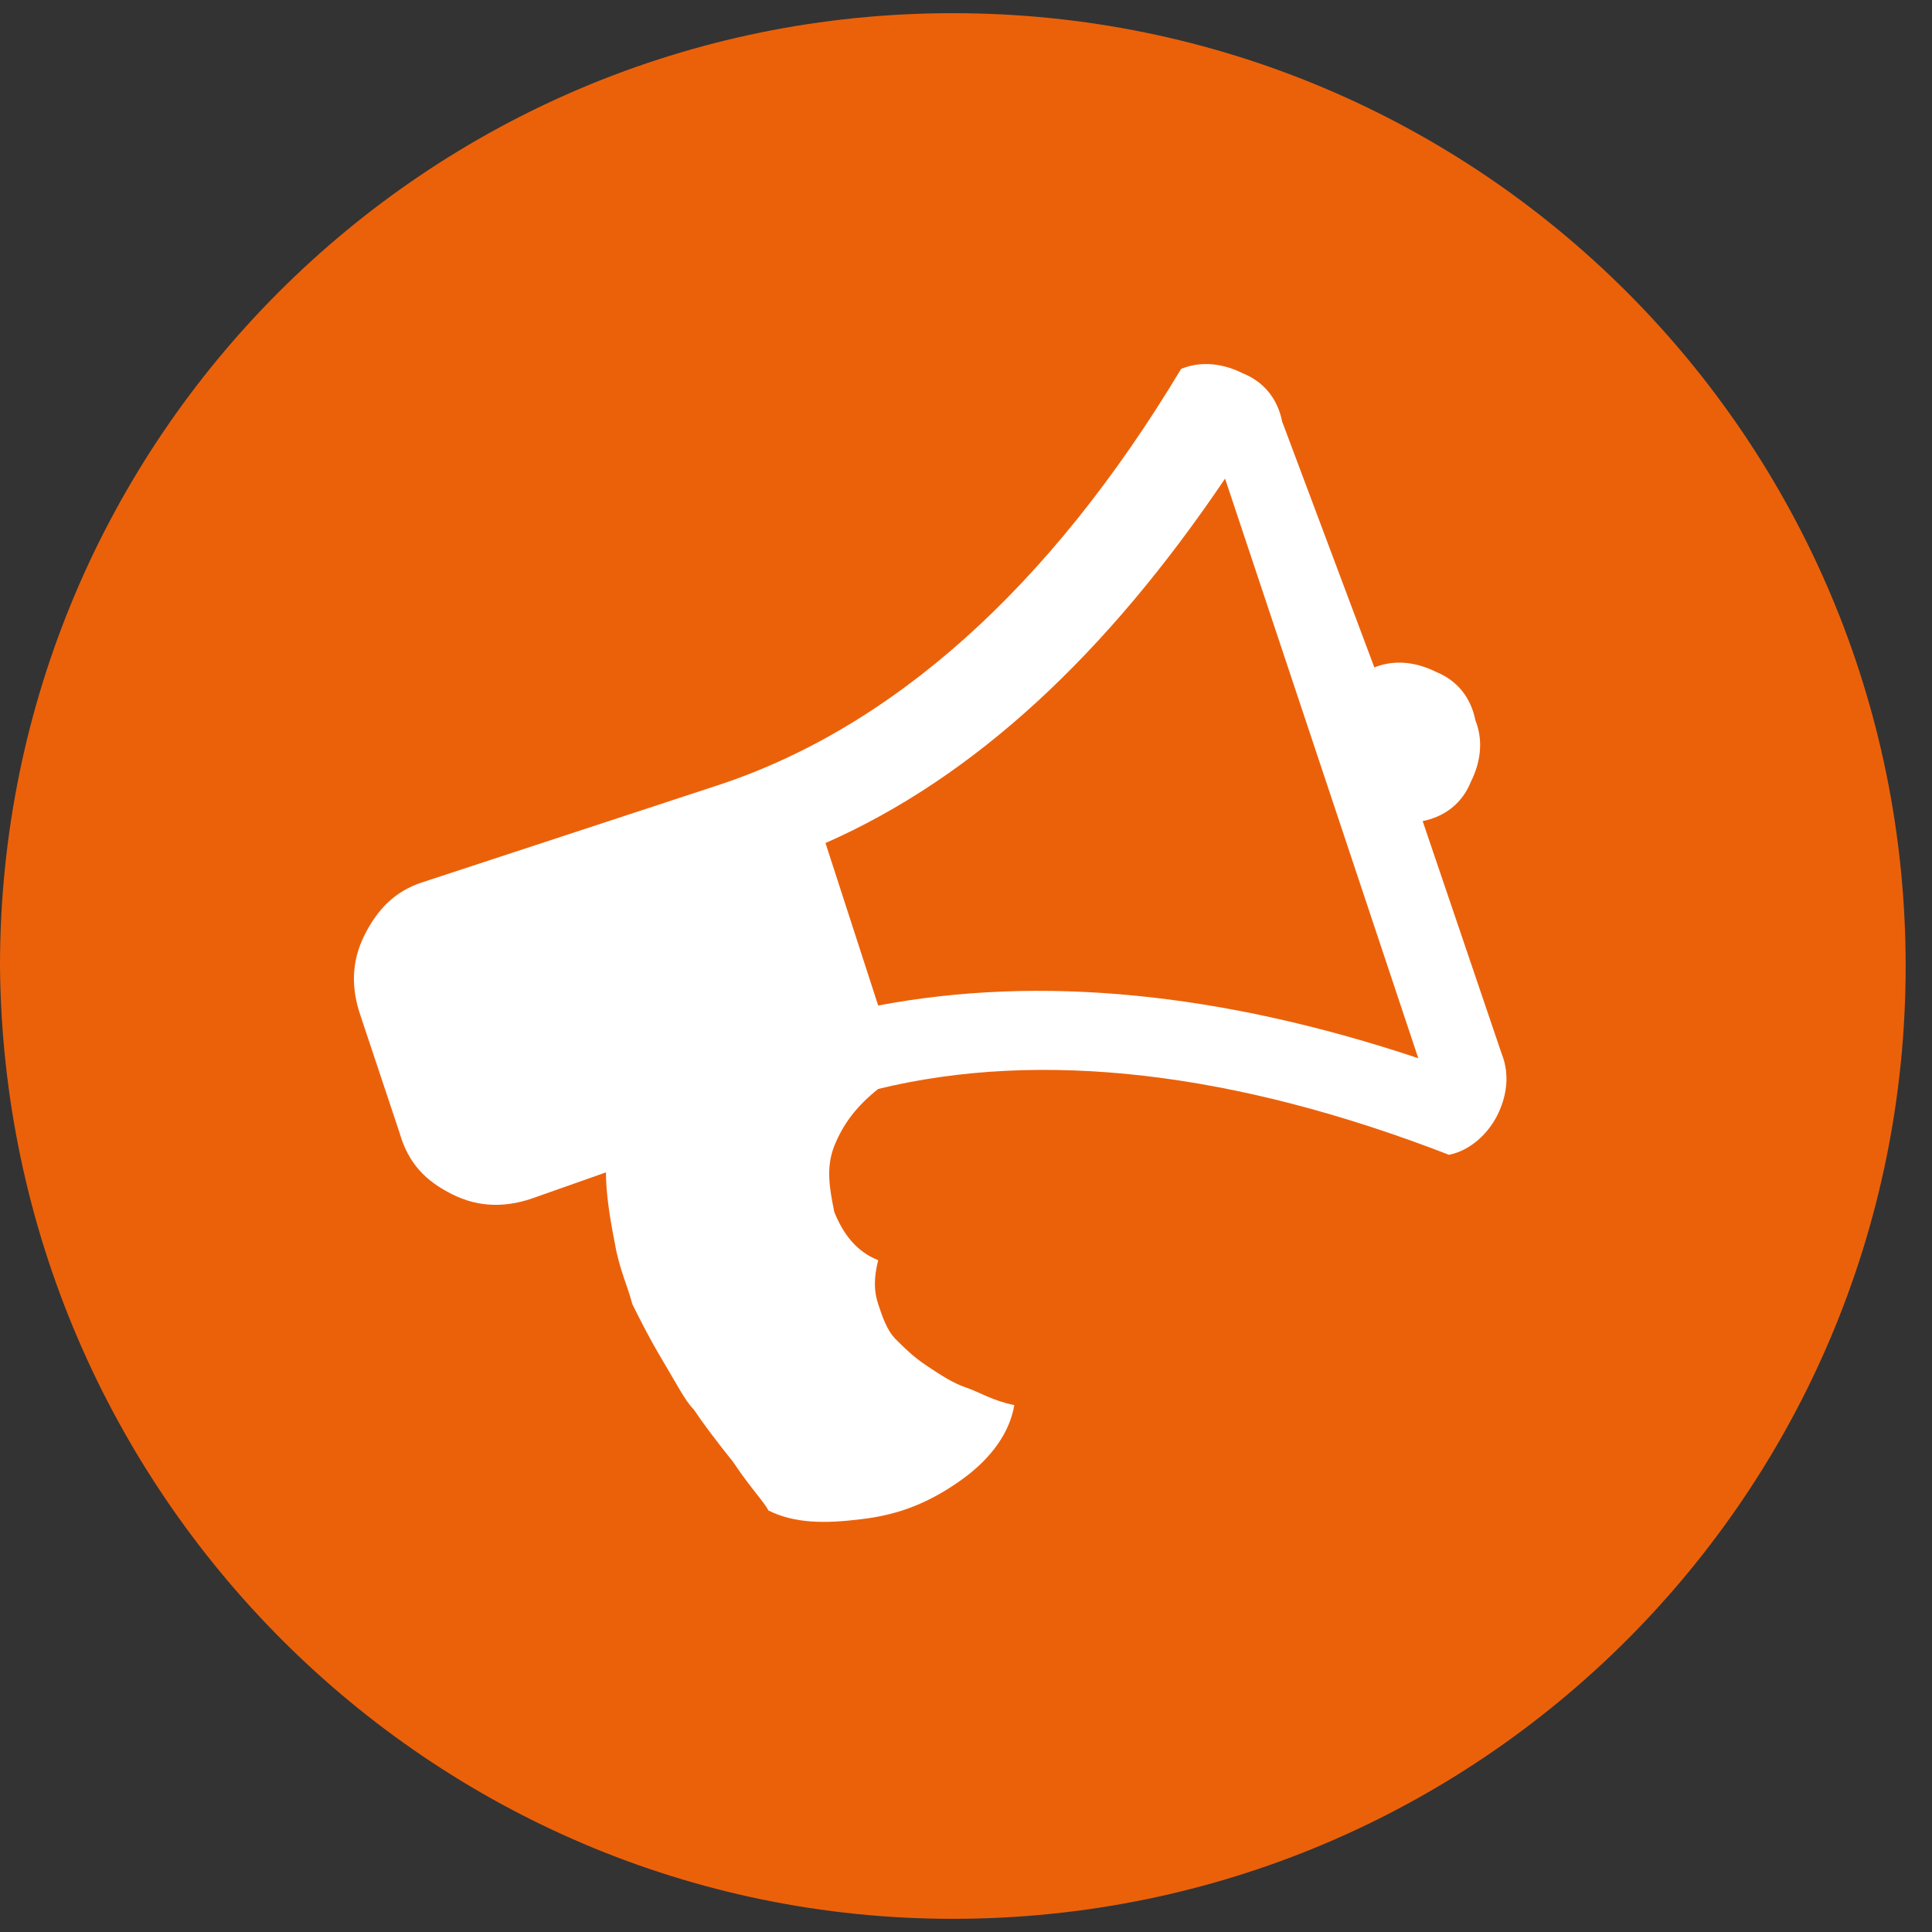
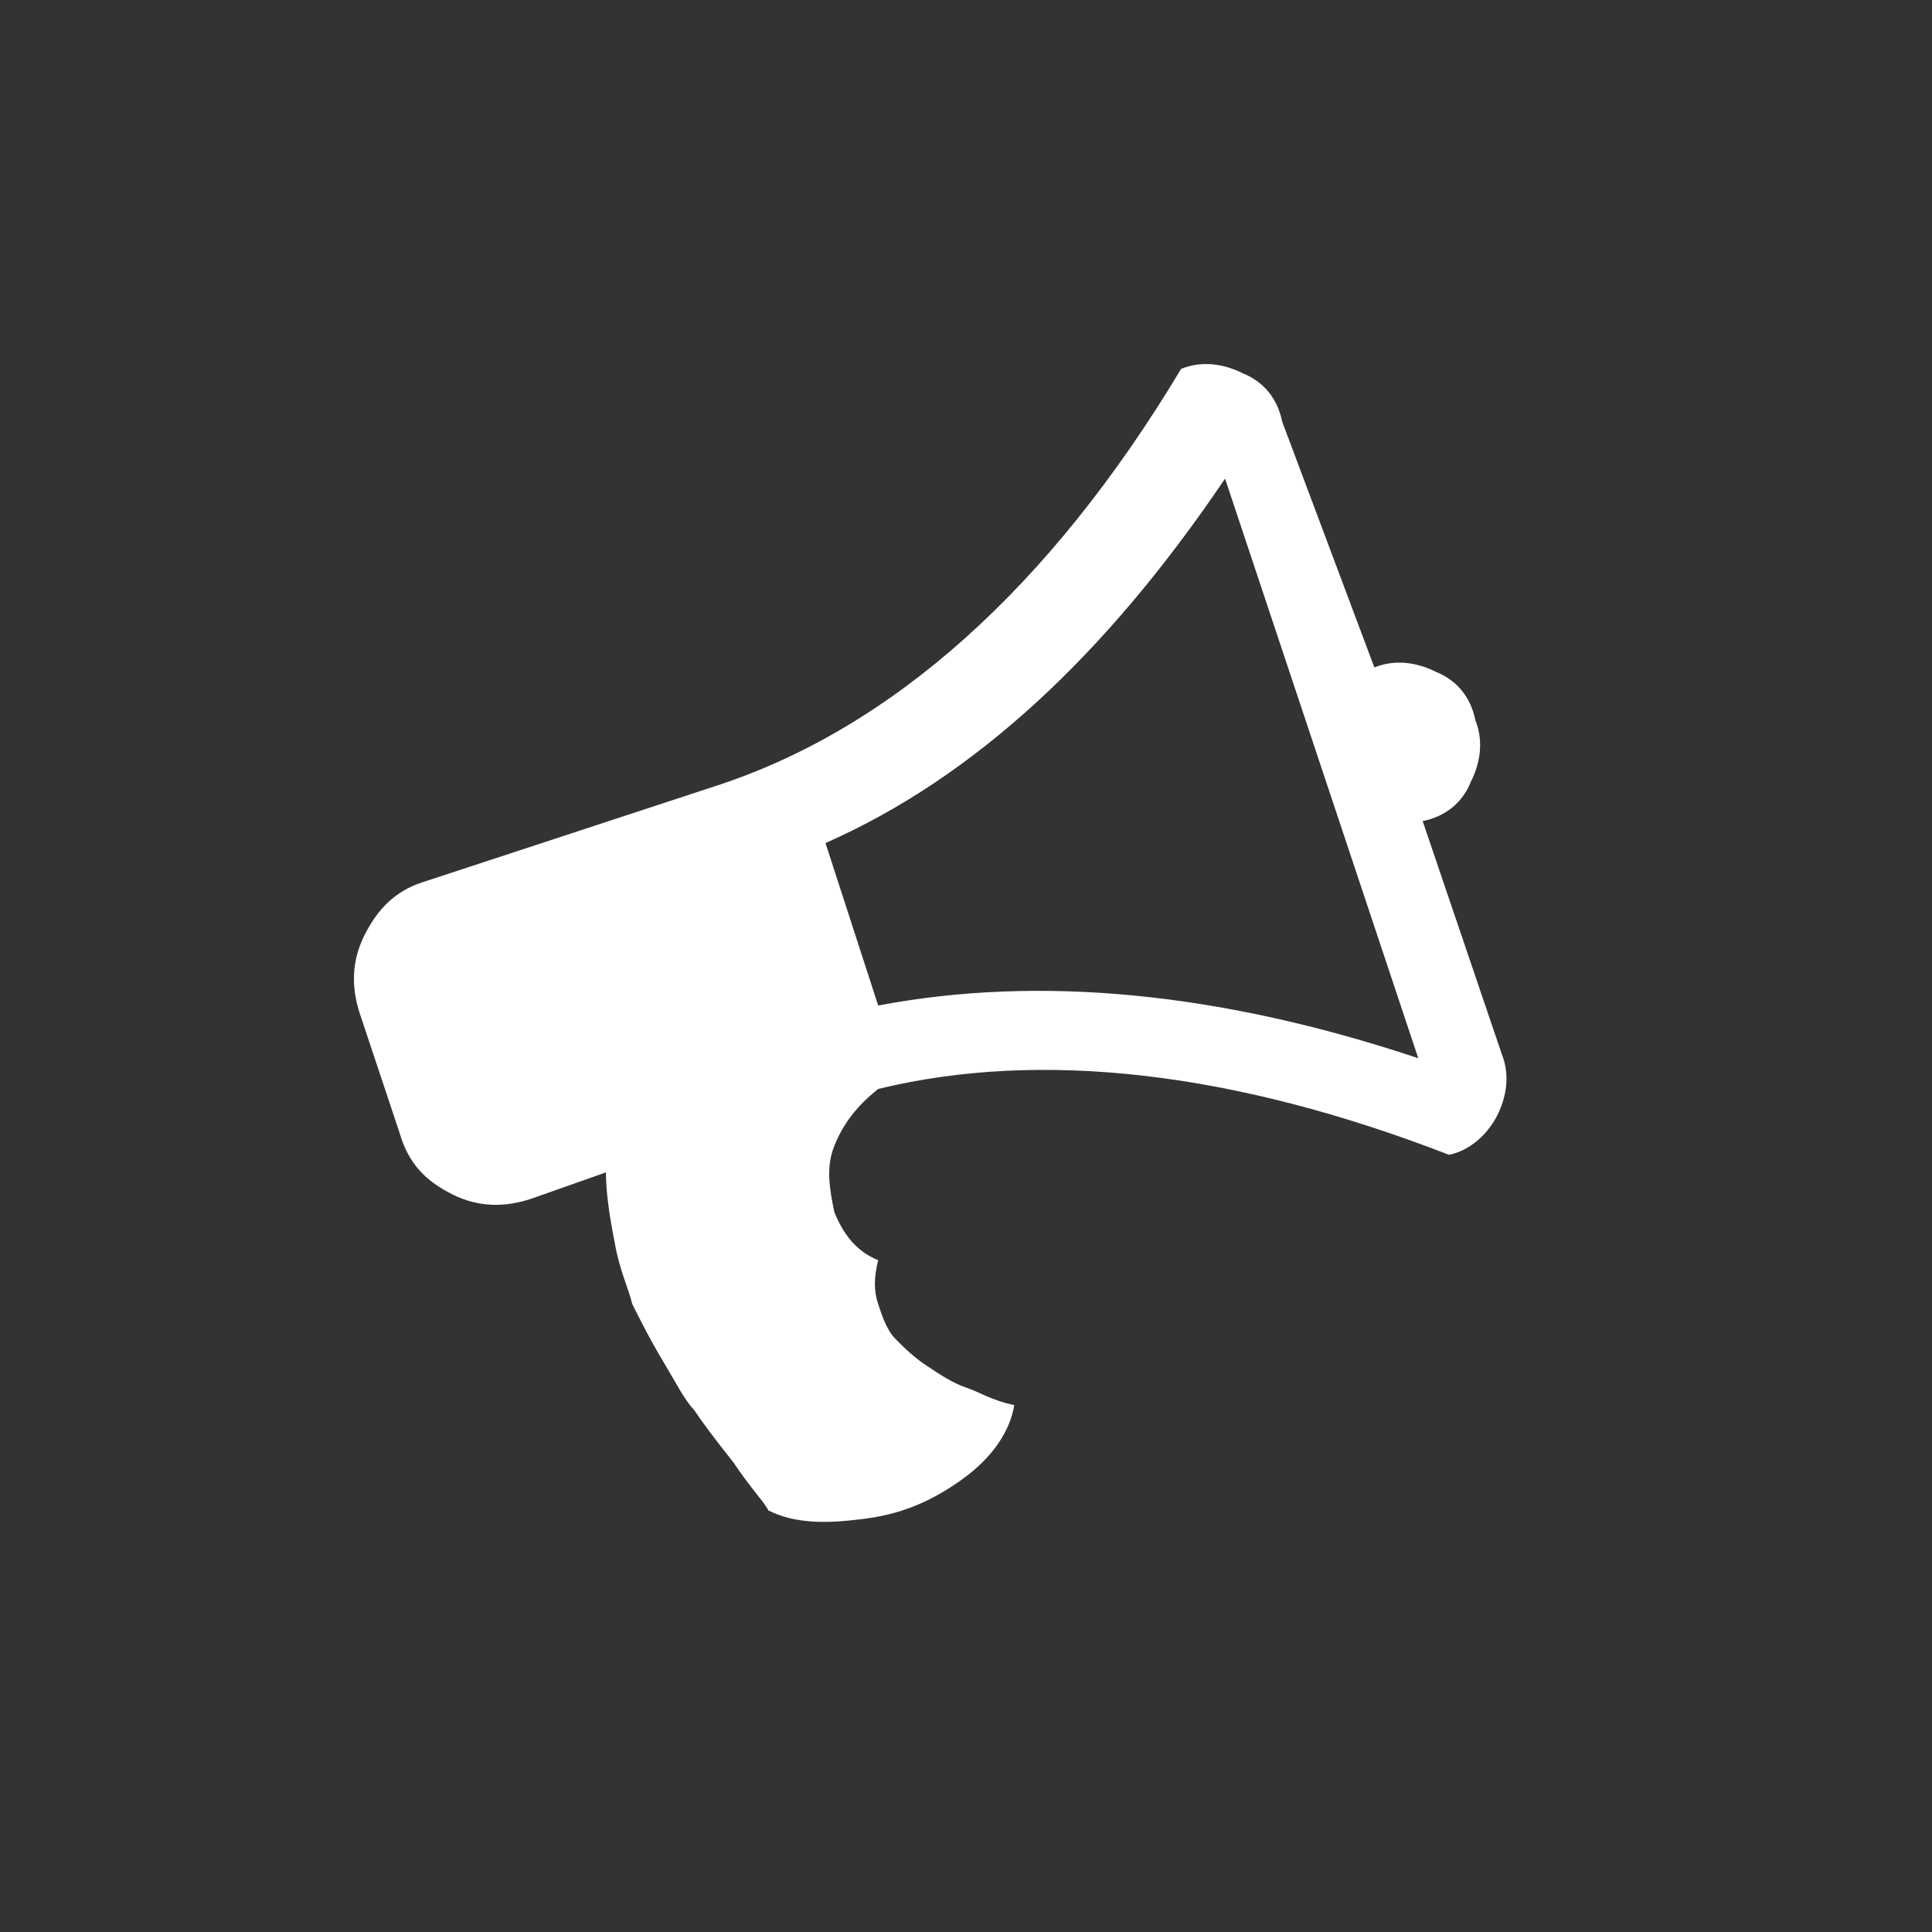
<svg xmlns="http://www.w3.org/2000/svg" width="44" height="44" viewBox="0 0 44 44" fill="none">
  <rect x="0" y="0" width="44" height="44" fill="#333333" stroke="none" />
-   <path fill-rule="evenodd" clip-rule="evenodd" d="M21.7 43.7C33.7 43.7 43.4 34 43.4 22C43.4 10 33.7 0.3 21.7 0.3C9.7 0.3 0 10 0 22C0.1 34 9.8 43.7 21.7 43.7Z" fill="#EB610A" />
  <path d="M31.3 15.2C31.8 15 32.3 15.1 32.7 15.3C33.2 15.5 33.5 15.9 33.6 16.4C33.8 16.9 33.7 17.4 33.5 17.8C33.3 18.3 32.9 18.6 32.4 18.7L34.2 24C34.4 24.5 34.3 25 34.1 25.4C33.9 25.8 33.5 26.2 33 26.3C28.1 24.4 23.7 23.9 20 24.8C19.5 25.2 19.2 25.6 19 26.1C18.8 26.6 18.9 27.1 19 27.6C19.2 28.1 19.5 28.5 20 28.7C19.9 29.1 19.9 29.4 20 29.7C20.1 30 20.2 30.3 20.4 30.5C20.6 30.7 20.8 30.9 21.1 31.1C21.4 31.3 21.7 31.5 22 31.6C22.3 31.7 22.6 31.9 23.1 32C23 32.6 22.6 33.2 21.9 33.7C21.2 34.2 20.5 34.5 19.6 34.6C18.8 34.7 18.1 34.7 17.5 34.4C17.4 34.2 17.1 33.9 16.7 33.3C16.3 32.8 16 32.4 15.8 32.1C15.6 31.9 15.4 31.5 15.1 31C14.8 30.5 14.6 30.1 14.4 29.7C14.3 29.3 14.1 28.9 14 28.3C13.9 27.8 13.8 27.2 13.8 26.7L12.1 27.3C11.5 27.5 10.9 27.5 10.3 27.2C9.7 26.9 9.3 26.5 9.1 25.8L8.2 23.1C8 22.5 8 21.9 8.3 21.3C8.6 20.7 9 20.3 9.6 20.1L16.3 17.9C20.3 16.6 23.9 13.4 26.9 8.4C27.4 8.2 27.9 8.3 28.3 8.5C28.8 8.7 29.1 9.1 29.2 9.6L31.3 15.2ZM32.3 24.1L27.9 10.9C25.2 14.9 22.2 17.7 18.8 19.2L20 22.9C23.7 22.2 27.8 22.6 32.3 24.1Z" fill="white" />
</svg>